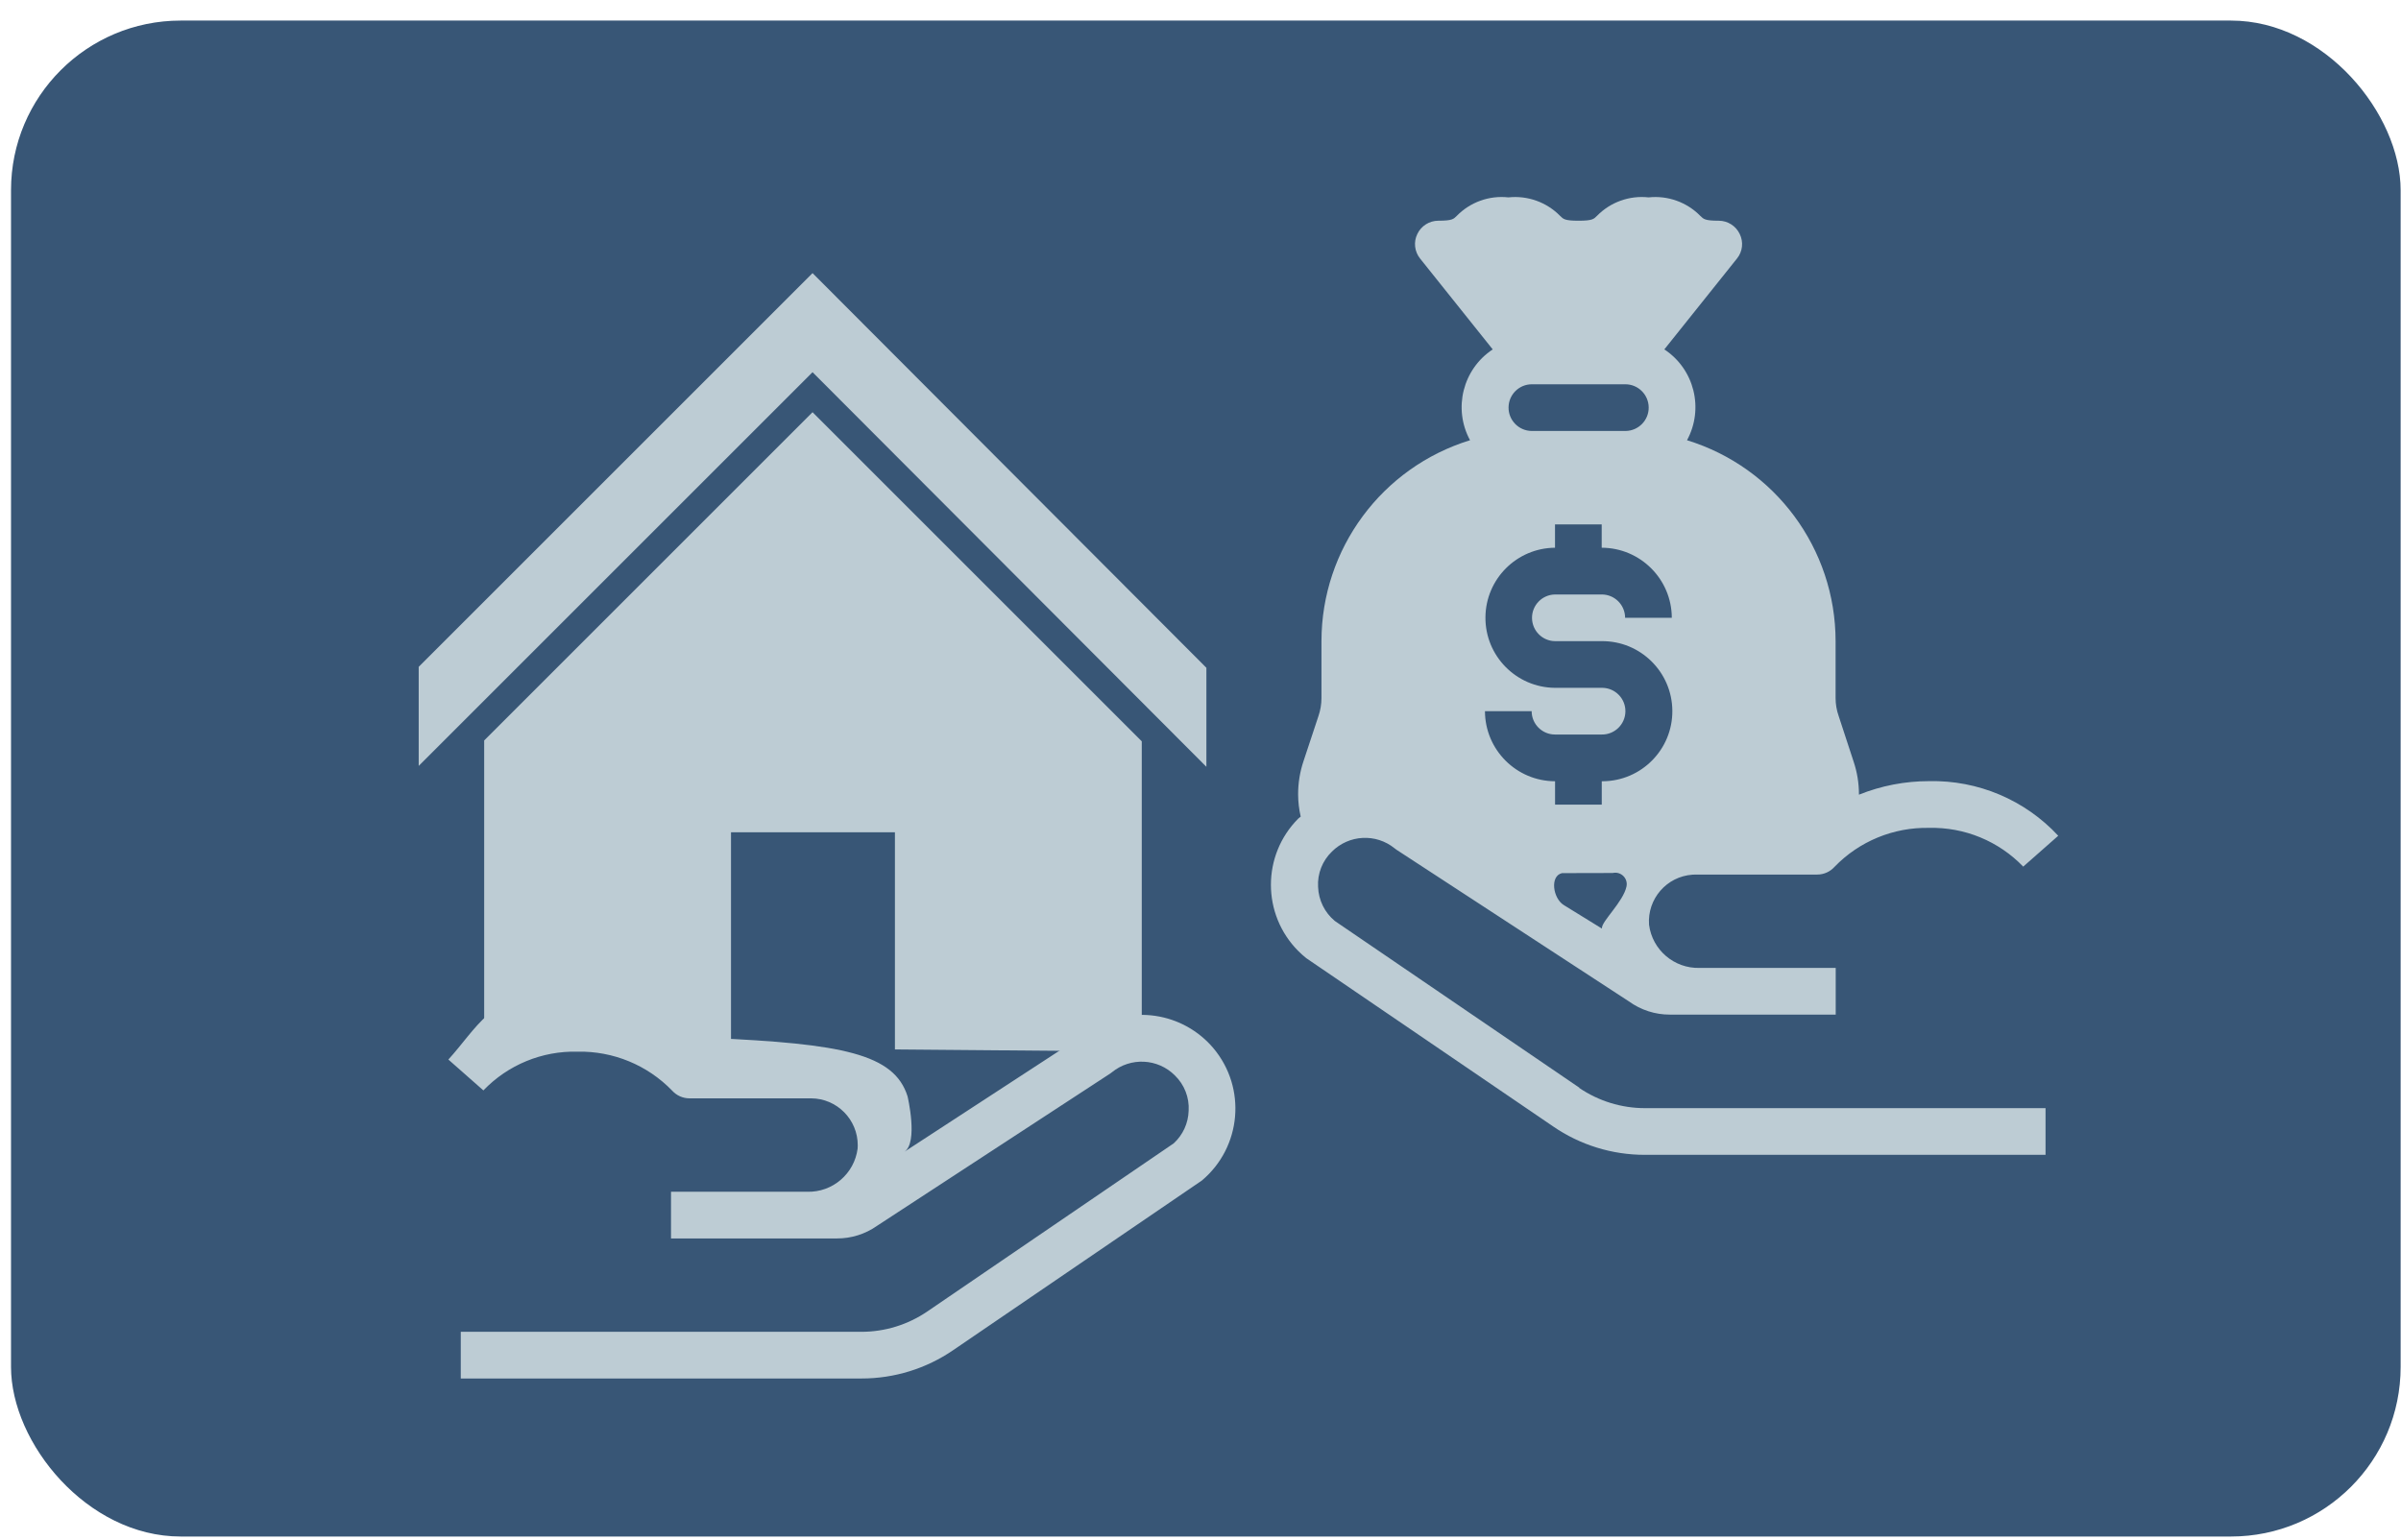
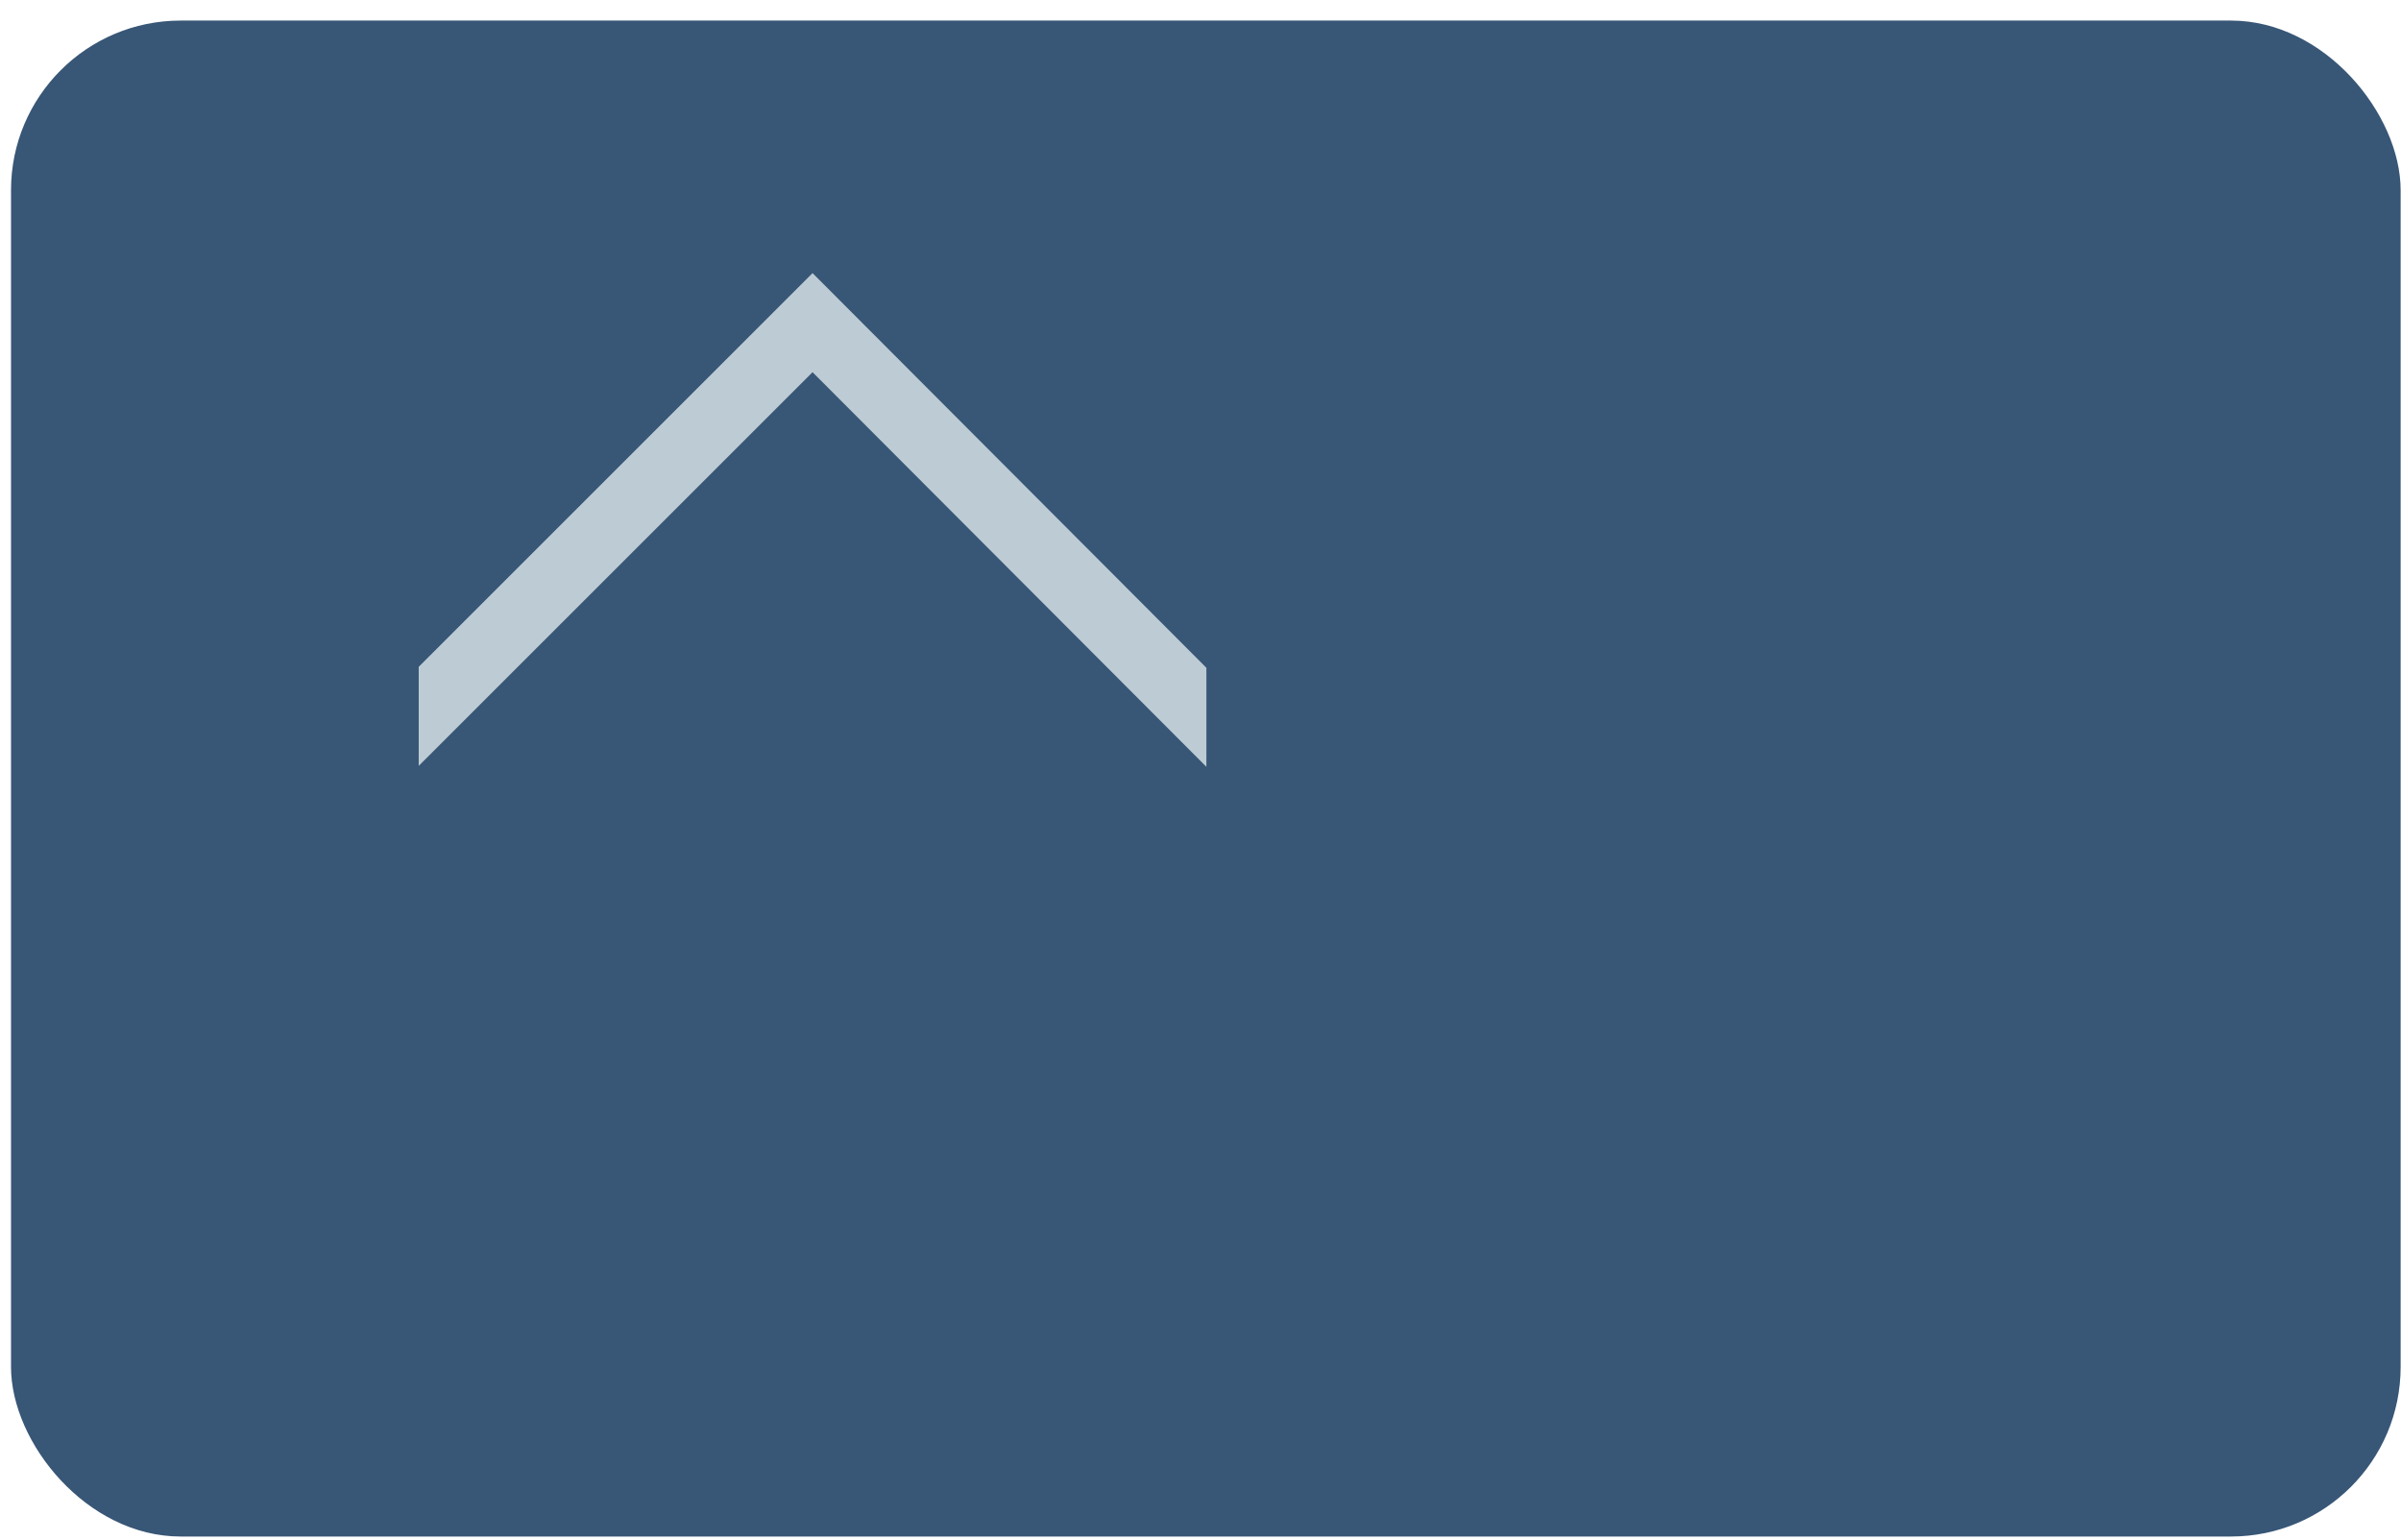
<svg xmlns="http://www.w3.org/2000/svg" id="Layer_1" viewBox="0 0 399 256">
  <defs>
    <style>.cls-1{fill:#bdccd4;}.cls-2{fill:#385676;}</style>
  </defs>
  <rect class="cls-2" x="1.83" y="3.42" width="397.11" height="252" rx="28.19" ry="28.19" />
-   <path id="Path_77" class="cls-1" d="M262.47,180.82l-40.64-27.72c-1.7-1.4-2.71-3.47-2.79-5.67-.13-2.19,.71-4.33,2.29-5.86,2.83-2.83,7.34-3.07,10.44-.54,.12,.08,.19,.16,.31,.23l38.59,25.19c1.99,1.44,4.38,2.22,6.83,2.21h27.56v-7.76h-22.63c-4.22,.11-7.85-2.99-8.39-7.18-.31-4.29,2.92-8.02,7.21-8.32h0c.17-.01,.34-.02,.52-.02h20.22c1.1,0,2.14-.47,2.87-1.28,4.11-4.26,9.81-6.6,15.72-6.48,5.89-.14,11.56,2.2,15.64,6.44l5.82-5.13c-5.53-5.96-13.34-9.26-21.47-9.08-3.99,0-7.94,.76-11.65,2.25v-.08c0-1.85-.3-3.68-.89-5.43l-2.48-7.57c-.34-.96-.51-1.97-.51-2.99v-9.47c-.02-15.34-10.03-28.87-24.69-33.38,2.85-5.25,1.22-11.81-3.77-15.1l12.07-15.1c.94-1.15,1.12-2.74,.46-4.08-.64-1.35-2-2.21-3.49-2.21-2.29,0-2.52-.27-3.07-.81-2.24-2.28-5.4-3.41-8.58-3.07-3.18-.35-6.34,.78-8.58,3.07-.54,.54-.77,.81-3.07,.81s-2.52-.27-3.07-.81c-2.24-2.28-5.4-3.41-8.58-3.07-3.18-.35-6.34,.78-8.58,3.07-.54,.54-.77,.81-3.07,.81-1.49,0-2.85,.86-3.49,2.21-.65,1.33-.47,2.92,.46,4.08l12.07,15.1c-4.98,3.29-6.62,9.85-3.77,15.1-14.66,4.51-24.67,18.05-24.69,33.38v9.47c0,1.03-.17,2.05-.51,3.03l-2.48,7.49c-.59,1.76-.89,3.61-.89,5.47,0,1.25,.15,2.5,.43,3.73-.12,.12-.27,.19-.39,.31-6.08,6.09-6.08,15.95,0,22.04,.42,.42,.86,.81,1.32,1.18l40.99,27.95c4.5,3.1,9.83,4.75,15.29,4.74h66.57v-7.76h-66.57c-3.91,0-7.72-1.18-10.95-3.38m3.8-26.55v.08l-6.34-3.91c-1.8-1.11-2.35-4.84-.29-5.31l8.42-.02c1.36-.31,2.58,.89,2.29,2.25-.54,2.54-4.14,5.79-4.08,6.91m-11.69-90.4h15.53c2.14-.03,3.9,1.69,3.93,3.83,.03,2.14-1.69,3.9-3.83,3.93-.03,0-.06,0-.1,0h-15.53c-2.14-.03-3.86-1.79-3.83-3.93,.03-2.11,1.73-3.81,3.83-3.83m11.65,50.46h-7.76c-6.43-.05-11.61-5.3-11.56-11.73,.05-6.37,5.2-11.51,11.56-11.56v-3.88h7.76v3.88c6.42,.02,11.63,5.22,11.65,11.65h-7.76c0-2.14-1.74-3.88-3.88-3.88h-7.76c-2.14,.03-3.86,1.79-3.83,3.93,.03,2.11,1.73,3.81,3.83,3.83h7.76c6.43-.05,11.68,5.13,11.73,11.56,.05,6.43-5.13,11.68-11.56,11.73-.06,0-.11,0-.17,0v3.88h-7.76v-3.88c-6.42-.02-11.63-5.22-11.65-11.65h7.76c0,2.14,1.74,3.88,3.88,3.88h7.77c2.14,.03,3.9-1.69,3.93-3.83,.03-2.14-1.69-3.9-3.83-3.93-.03,0-.07,0-.1,0" />
  <path id="Path_78" class="cls-1" d="M200.47,111L135.03,45.4,69.58,110.85v16.47L135.03,61.87l65.45,65.6v-16.47Z" />
-   <path id="Path_79" class="cls-1" d="M135.03,68.52l-54.57,54.57v50.78l41.02,.35v-35.87h27.24v36.1l41.02,.35v-51.57l-54.71-54.71Z" />
-   <path id="Path_80" class="cls-1" d="M91.33,165c-9.51,0-12.25,6.13-16.82,11.13l5.82,5.13c4.08-4.25,9.76-6.59,15.65-6.44,5.91-.12,11.61,2.23,15.72,6.48,.73,.81,1.78,1.28,2.87,1.28h20.22c4.3,.02,7.77,3.53,7.75,7.83h0c0,.17,0,.34-.02,.52-.54,4.19-4.16,7.29-8.38,7.18h-22.63v7.76h27.56c2.39,.01,4.72-.72,6.68-2.1l38.74-25.31c.12-.08,.19-.16,.31-.23,3.1-2.52,7.62-2.29,10.44,.54,1.58,1.53,2.42,3.67,2.29,5.86-.06,2.07-.95,4.03-2.48,5.43l-40.95,27.95c-3.23,2.2-7.04,3.38-10.95,3.38H76.57v7.76h66.57c5.46,.01,10.8-1.64,15.29-4.73l41.3-28.18c6.6-5.55,7.46-15.4,1.91-22h0c-.29-.34-.58-.66-.9-.98-5.6-5.58-14.48-6.1-20.69-1.2l-29.77,19.41c2.36-1.53,.54-9.22,.54-9.22-2.22-7.09-10.92-8.75-32.72-9.71l-26.78-7.53Z" />
</svg>